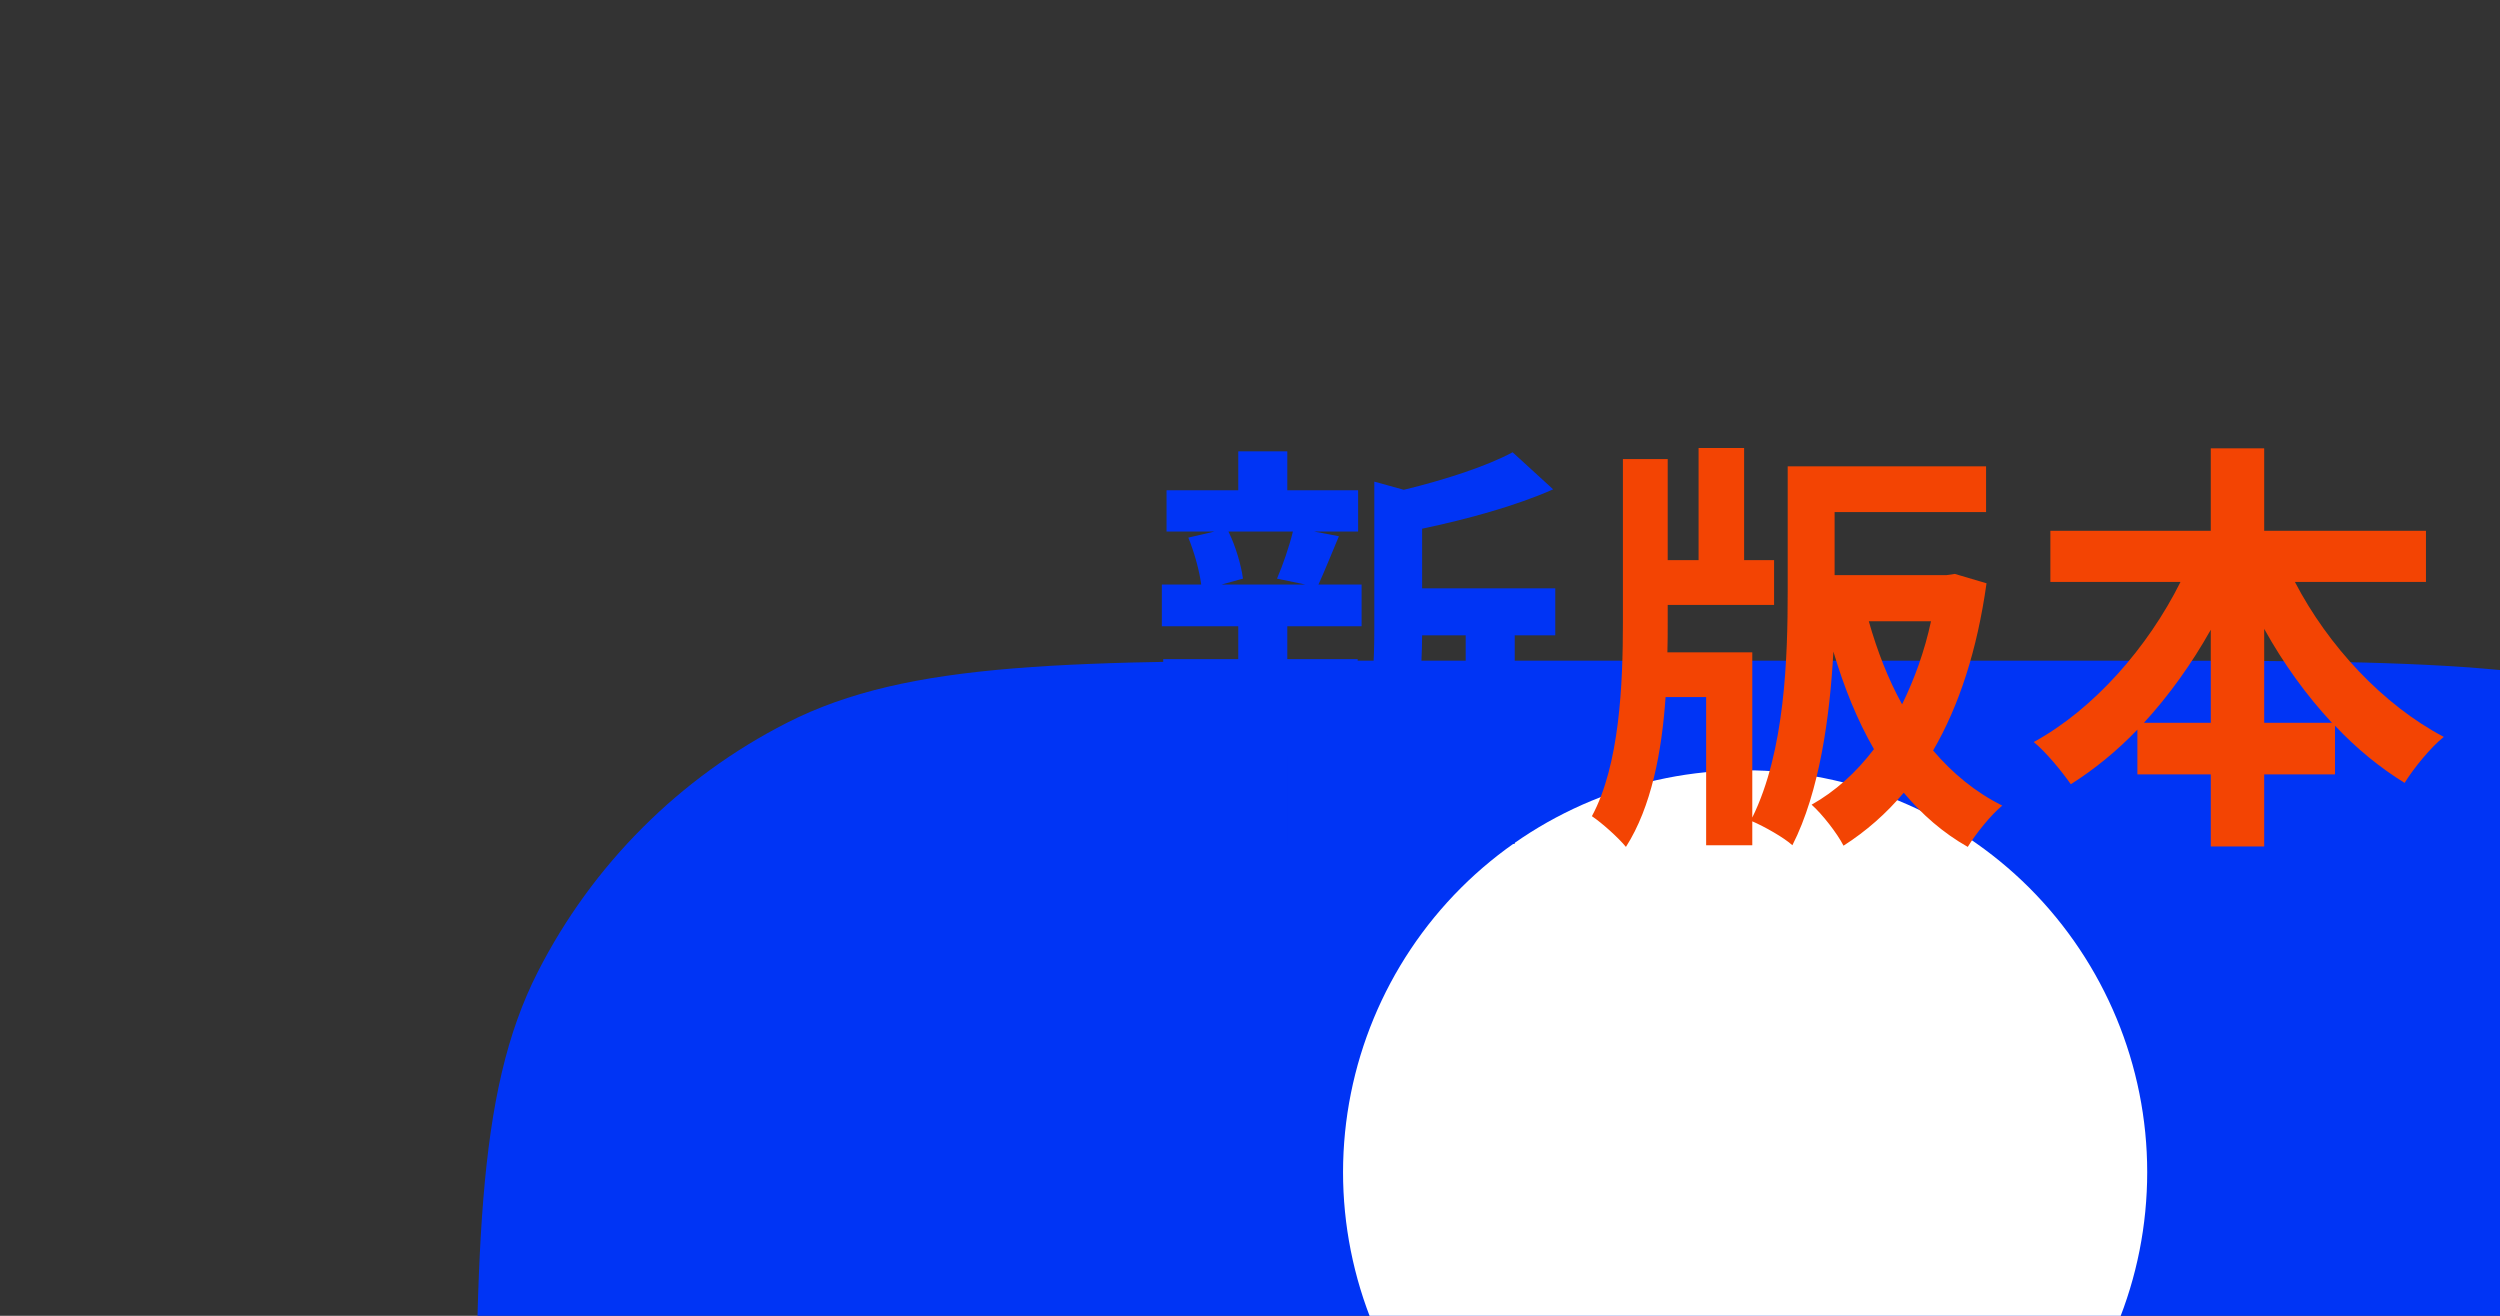
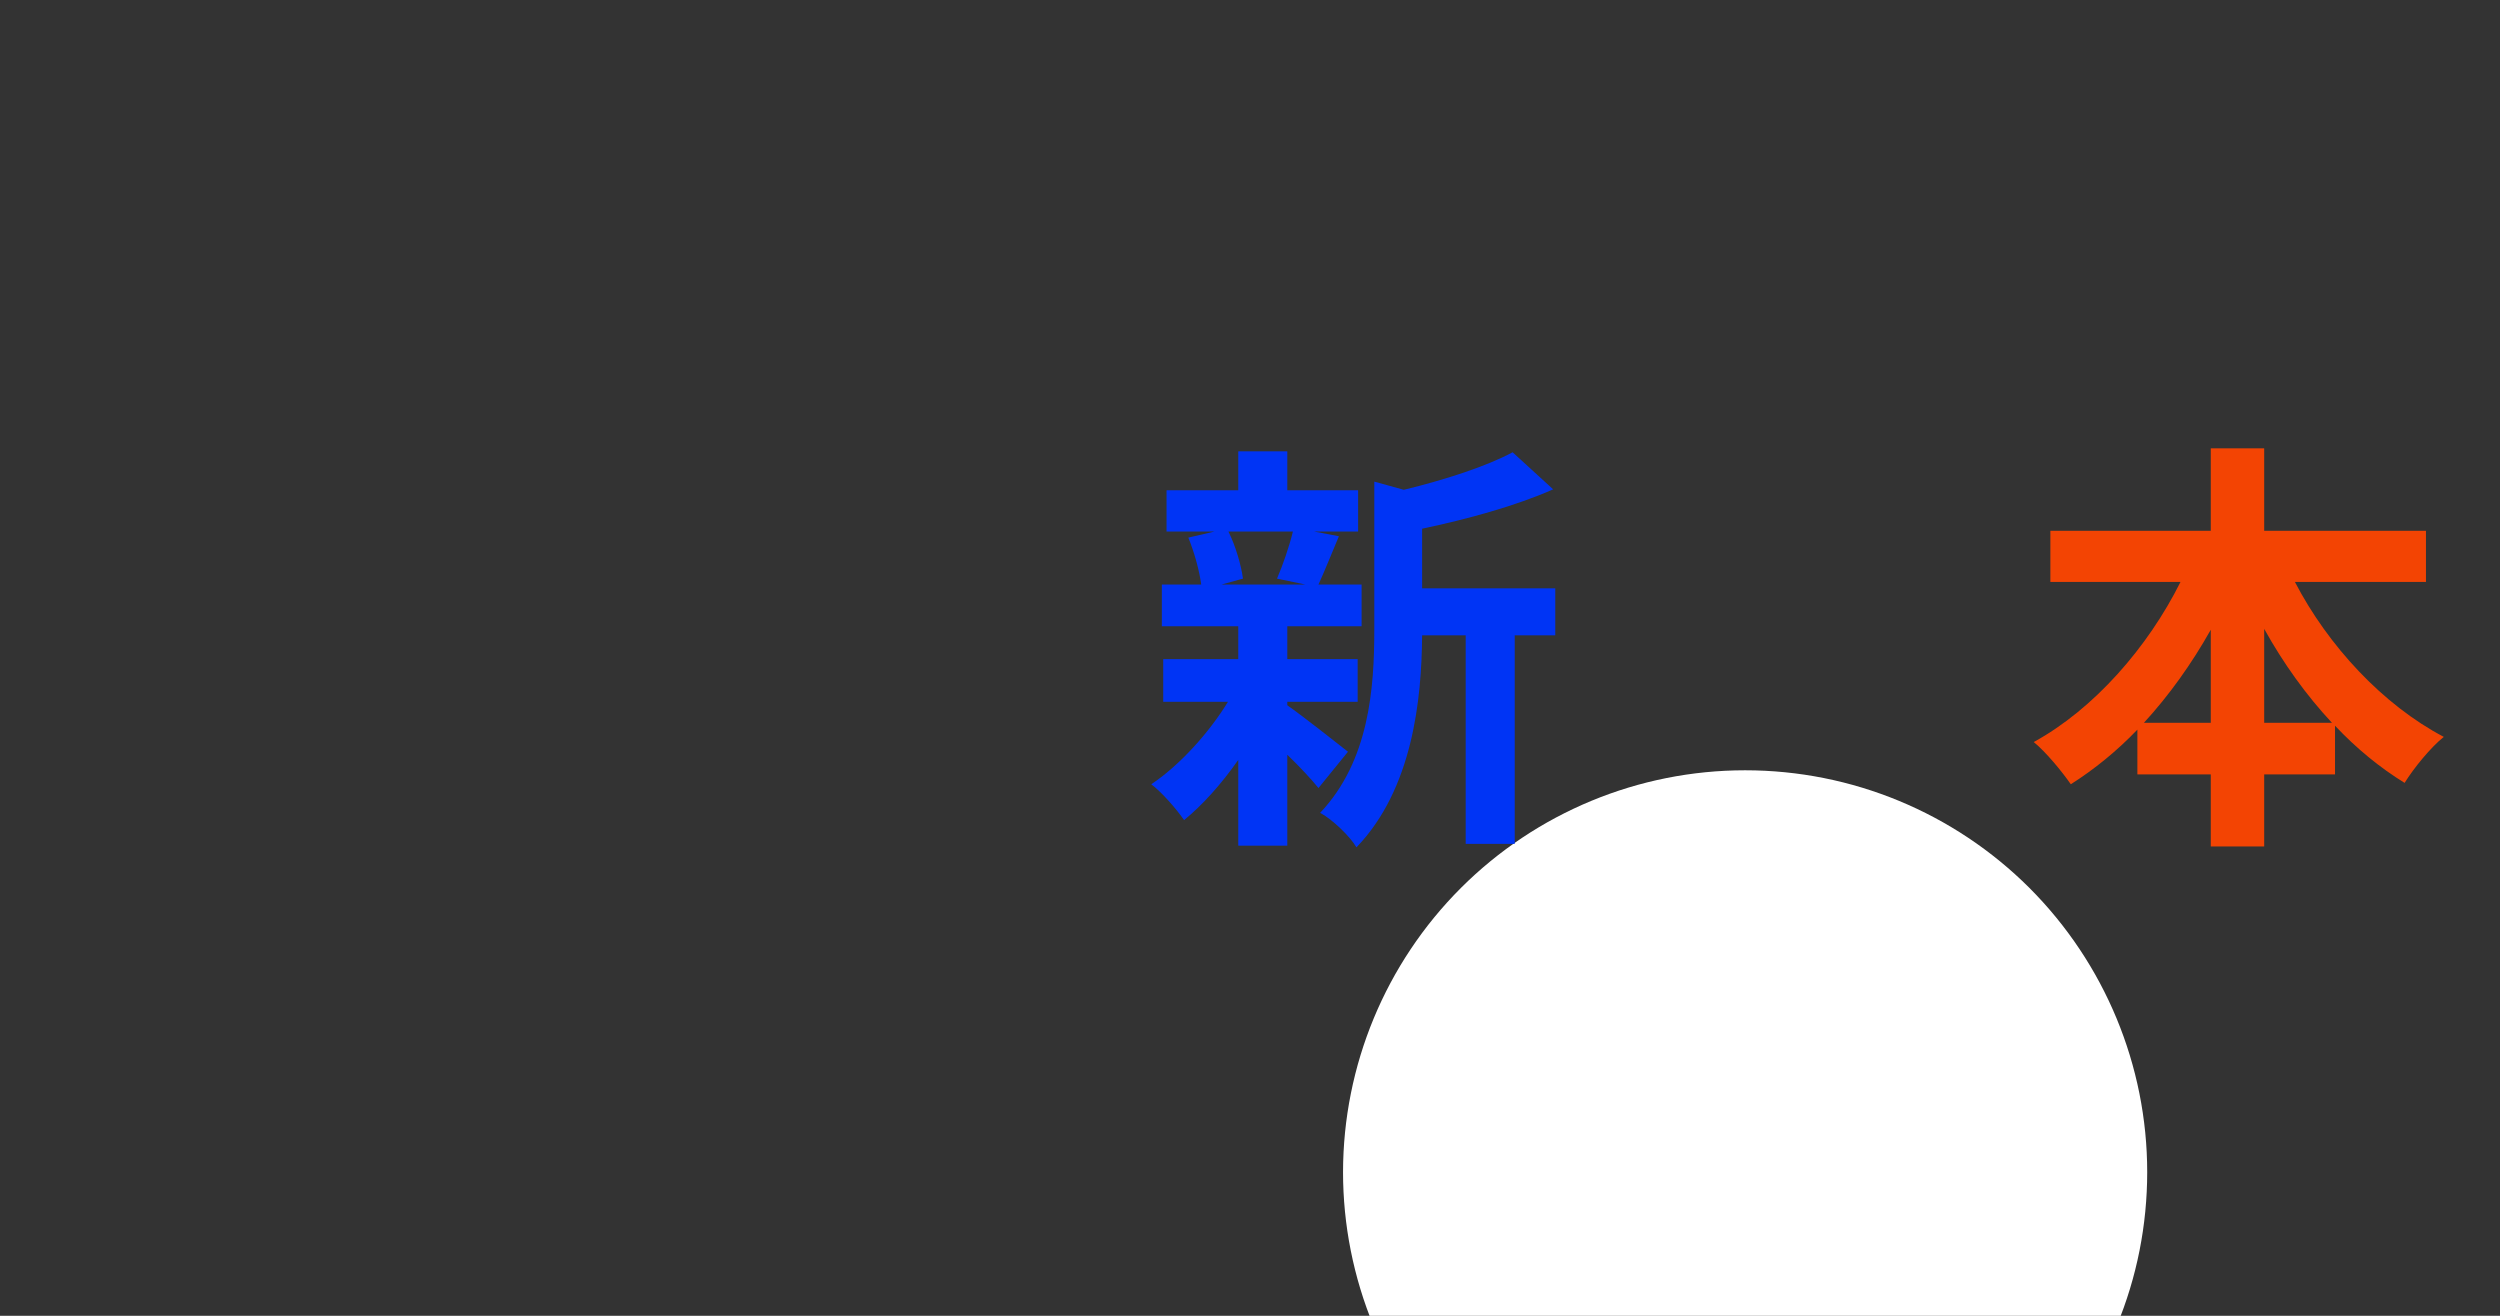
<svg xmlns="http://www.w3.org/2000/svg" xmlns:xlink="http://www.w3.org/1999/xlink" preserveAspectRatio="xMidYMid meet" width="228" height="120" viewBox="0 0 228 120" style="width:100%;height:100%">
  <rect x="0" y="0" width="228" height="120" fill="#333333" stroke="none" />
  <defs>
    <animateTransform repeatCount="indefinite" dur="1s" begin="0s" xlink:href="#_R_G_L_2_G" fill="freeze" attributeName="transform" from="0" to="-15" type="rotate" additive="sum" keyTimes="0;0.017;0.033;0.05;0.067;0.083;0.1;0.117;0.133;0.15;0.167;0.183;0.2;0.217;0.233;0.25;0.267;0.283;0.3;0.317;0.333;0.35;0.367;0.383;0.4;0.417;0.433;0.45;0.467;0.483;0.5;0.517;0.533;0.55;0.567;0.583;0.6;0.617;0.633;0.65;0.667;0.683;0.7;0.717;0.733;0.75;0.767;0.783;0.8;0.817;0.833;0.85;0.867;0.883;0.9;0.917;0.933;0.95;0.967;0.983;1" values="0;0;0;0;0;15;15;15;15;15;0;0;0;0;0;-15;-15;-15;-15;-15;0;0;0;0;0;15;15;15;15;15;0;0;0;0;0;-15;-15;-15;-15;-15;0;0;0;0;0;15;15;15;15;15;0;0;0;0;0;-15;-15;-15;-15;-15;-15" keySplines="0.167 0.167 0.833 0.833;0.167 0.167 0.833 0.833;0.167 0.167 0.833 0.833;0.167 0.167 0.833 0.833;0.167 0.167 0.833 0.833;0.167 0.167 0.833 0.833;0.167 0.167 0.833 0.833;0.167 0.167 0.833 0.833;0.167 0.167 0.833 0.833;0.167 0.167 0.833 0.833;0.167 0.167 0.833 0.833;0.167 0.167 0.833 0.833;0.167 0.167 0.833 0.833;0.167 0.167 0.833 0.833;0.167 0.167 0.833 0.833;0.167 0.167 0.833 0.833;0.167 0.167 0.833 0.833;0.167 0.167 0.833 0.833;0.167 0.167 0.833 0.833;0.167 0.167 0.833 0.833;0.167 0.167 0.833 0.833;0.167 0.167 0.833 0.833;0.167 0.167 0.833 0.833;0.167 0.167 0.833 0.833;0.167 0.167 0.833 0.833;0.167 0.167 0.833 0.833;0.167 0.167 0.833 0.833;0.167 0.167 0.833 0.833;0.167 0.167 0.833 0.833;0.167 0.167 0.833 0.833;0.167 0.167 0.833 0.833;0.167 0.167 0.833 0.833;0.167 0.167 0.833 0.833;0.167 0.167 0.833 0.833;0.167 0.167 0.833 0.833;0.167 0.167 0.833 0.833;0.167 0.167 0.833 0.833;0.167 0.167 0.833 0.833;0.167 0.167 0.833 0.833;0.167 0.167 0.833 0.833;0.167 0.167 0.833 0.833;0.167 0.167 0.833 0.833;0.167 0.167 0.833 0.833;0.167 0.167 0.833 0.833;0.167 0.167 0.833 0.833;0.167 0.167 0.833 0.833;0.167 0.167 0.833 0.833;0.167 0.167 0.833 0.833;0.167 0.167 0.833 0.833;0.167 0.167 0.833 0.833;0.167 0.167 0.833 0.833;0.167 0.167 0.833 0.833;0.167 0.167 0.833 0.833;0.167 0.167 0.833 0.833;0.167 0.167 0.833 0.833;0.167 0.167 0.833 0.833;0.167 0.167 0.833 0.833;0.167 0.167 0.833 0.833;0.167 0.167 0.833 0.833;0 0 0 0" calcMode="spline" />
    <animateTransform repeatCount="indefinite" dur="1s" begin="0s" xlink:href="#_R_G_L_2_G" fill="freeze" attributeName="transform" from="0.285 0.285" to="0.285 0.285" type="scale" additive="sum" keyTimes="0;1" values="0.285 0.285;0.285 0.285" keySplines="0 0 1 1" calcMode="spline" />
    <animateTransform repeatCount="indefinite" dur="1s" begin="0s" xlink:href="#_R_G_L_2_G" fill="freeze" attributeName="transform" from="-116.5 -116.5" to="-116.5 -116.5" type="translate" additive="sum" keyTimes="0;1" values="-116.5 -116.5;-116.5 -116.5" keySplines="0 0 1 1" calcMode="spline" />
    <animate repeatCount="indefinite" dur="1s" begin="0s" xlink:href="#_R_G_L_1_G_D_0_P_0" fill="freeze" attributeName="fill" from="#f34403" to="#f34403" keyTimes="0;0.817;0.833;0.983;1" values="#f34403;#f34403;#13a7c5;#13a7c5;#13a7c5" keySplines="0.167 0.167 0.833 0.833;0.167 0.167 0.833 0.833;0.167 0.167 0.833 0.833;0 0 0 0" calcMode="spline" />
    <animate repeatCount="indefinite" dur="1s" begin="0s" xlink:href="#_R_G_L_1_G_D_0_P_1" fill="freeze" attributeName="fill" from="#f34403" to="#f34403" keyTimes="0;0.817;0.833;0.983;1" values="#f34403;#f34403;#13a7c5;#13a7c5;#13a7c5" keySplines="0.167 0.167 0.833 0.833;0.167 0.167 0.833 0.833;0.167 0.167 0.833 0.833;0 0 0 0" calcMode="spline" />
    <animate repeatCount="indefinite" dur="1s" begin="0s" xlink:href="#_R_G_L_0_G_D_0_P_0" fill="freeze" attributeName="fill" from="#0034f5" to="#0034f5" keyTimes="0;0.017;0.033;0.05;0.067;0.083;0.1;0.117;0.133;0.15;0.167;0.183;0.2;0.217;0.233;0.25;0.267;0.283;0.3;0.317;0.333;0.35;0.367;0.383;0.4;0.417;0.433;0.45;0.467;0.483;0.5;0.517;0.533;0.55;0.567;0.583;0.6;0.617;0.633;0.65;0.667;0.683;0.7;0.717;0.733;0.75;0.767;0.783;0.8;0.817;0.833;0.85;0.867;0.883;0.9;0.917;0.933;0.95;0.967;0.983;1" values="#0034f5;#0034f5;#0034f5;#0034f5;#0034f5;#0034f5;#0034f5;#0034f5;#0034f5;#0034f5;#13a7c5;#13a7c5;#13a7c5;#13a7c5;#13a7c5;#13a7c5;#13a7c5;#13a7c5;#13a7c5;#13a7c5;#0034f5;#0034f5;#0034f5;#0034f5;#0034f5;#0034f5;#0034f5;#0034f5;#0034f5;#0034f5;#13a7c5;#13a7c5;#13a7c5;#13a7c5;#13a7c5;#13a7c5;#13a7c5;#13a7c5;#13a7c5;#13a7c5;#0034f5;#0034f5;#0034f5;#0034f5;#0034f5;#0034f5;#0034f5;#0034f5;#0034f5;#0034f5;#13a7c5;#13a7c5;#13a7c5;#13a7c5;#13a7c5;#13a7c5;#13a7c5;#13a7c5;#13a7c5;#13a7c5;#13a7c5" keySplines="0.167 0.167 0.833 0.833;0.167 0.167 0.833 0.833;0.167 0.167 0.833 0.833;0.167 0.167 0.833 0.833;0.167 0.167 0.833 0.833;0.167 0.167 0.833 0.833;0.167 0.167 0.833 0.833;0.167 0.167 0.833 0.833;0.167 0.167 0.833 0.833;0.167 0.167 0.833 0.833;0.167 0.167 0.833 0.833;0.167 0.167 0.833 0.833;0.167 0.167 0.833 0.833;0.167 0.167 0.833 0.833;0.167 0.167 0.833 0.833;0.167 0.167 0.833 0.833;0.167 0.167 0.833 0.833;0.167 0.167 0.833 0.833;0.167 0.167 0.833 0.833;0.167 0.167 0.833 0.833;0.167 0.167 0.833 0.833;0.167 0.167 0.833 0.833;0.167 0.167 0.833 0.833;0.167 0.167 0.833 0.833;0.167 0.167 0.833 0.833;0.167 0.167 0.833 0.833;0.167 0.167 0.833 0.833;0.167 0.167 0.833 0.833;0.167 0.167 0.833 0.833;0.167 0.167 0.833 0.833;0.167 0.167 0.833 0.833;0.167 0.167 0.833 0.833;0.167 0.167 0.833 0.833;0.167 0.167 0.833 0.833;0.167 0.167 0.833 0.833;0.167 0.167 0.833 0.833;0.167 0.167 0.833 0.833;0.167 0.167 0.833 0.833;0.167 0.167 0.833 0.833;0.167 0.167 0.833 0.833;0.167 0.167 0.833 0.833;0.167 0.167 0.833 0.833;0.167 0.167 0.833 0.833;0.167 0.167 0.833 0.833;0.167 0.167 0.833 0.833;0.167 0.167 0.833 0.833;0.167 0.167 0.833 0.833;0.167 0.167 0.833 0.833;0.167 0.167 0.833 0.833;0.167 0.167 0.833 0.833;0.167 0.167 0.833 0.833;0.167 0.167 0.833 0.833;0.167 0.167 0.833 0.833;0.167 0.167 0.833 0.833;0.167 0.167 0.833 0.833;0.167 0.167 0.833 0.833;0.167 0.167 0.833 0.833;0.167 0.167 0.833 0.833;0.167 0.167 0.833 0.833;0 0 0 0" calcMode="spline" />
    <animate attributeType="XML" attributeName="opacity" dur="1s" from="0" to="1" xlink:href="#time_group" />
  </defs>
  <g id="_R_G">
    <g id="_R_G_L_2_G" transform=" translate(43.125, 60)">
-       <path id="_R_G_L_2_G_D_0_P_0" fill="#0034f5" fill-opacity="1" fill-rule="nonzero" d=" M0.25 83.45 C0.25,54.33 0.25,39.77 5.92,28.64 C10.9,18.86 18.86,10.9 28.64,5.92 C39.77,0.25 54.33,0.25 83.45,0.25 C83.45,0.25 149.05,0.25 149.05,0.25 C178.17,0.25 192.73,0.25 203.86,5.92 C213.64,10.9 221.6,18.86 226.58,28.64 C232.25,39.77 232.25,54.33 232.25,83.45 C232.25,83.45 232.25,149.05 232.25,149.05 C232.25,178.17 232.25,192.73 226.58,203.86 C221.6,213.64 213.64,221.6 203.86,226.58 C192.73,232.25 178.17,232.25 149.05,232.25 C149.05,232.25 83.45,232.25 83.45,232.25 C54.33,232.25 39.77,232.25 28.64,226.58 C18.86,221.6 10.9,213.64 5.92,203.86 C0.25,192.73 0.25,178.17 0.25,149.05 C0.25,149.05 0.25,83.45 0.25,83.45z " />
      <path id="_R_G_L_2_G_D_1_P_0" fill="#ffffff" fill-opacity="1" fill-rule="nonzero" d=" M116.03 83.57 C120.85,83.57 125.62,82.63 130.07,80.78 C134.52,78.94 138.56,76.24 141.96,72.83 C145.37,69.43 148.07,65.39 149.91,60.94 C151.76,56.49 152.7,51.72 152.7,46.9 C152.7,37.18 148.83,27.86 141.96,20.98 C135.08,14.11 125.76,10.25 116.03,10.25 C106.31,10.25 96.99,14.11 90.11,20.98 C83.23,27.86 79.37,37.18 79.36,46.9 C79.36,51.72 80.31,56.49 82.15,60.94 C84,65.39 86.7,69.43 90.1,72.83 C93.51,76.24 97.55,78.94 102,80.78 C106.45,82.63 111.22,83.57 116.03,83.57z  M116.03 148.91 C106.31,148.91 96.98,152.77 90.1,159.65 C83.23,166.52 79.36,175.85 79.36,185.58 C79.37,195.3 83.23,204.62 90.11,211.5 C96.99,218.37 106.31,222.23 116.03,222.23 C125.76,222.23 135.08,218.37 141.96,211.5 C148.83,204.62 152.7,195.3 152.7,185.58 C152.7,175.85 148.84,166.52 141.96,159.65 C135.09,152.77 125.76,148.91 116.03,148.91z  M185.58 79.77 C175.85,79.77 166.52,83.64 159.65,90.52 C152.77,97.39 148.91,106.72 148.91,116.45 C148.91,126.17 152.77,135.5 159.65,142.38 C166.52,149.26 175.85,153.12 185.58,153.12 C195.3,153.11 204.62,149.25 211.5,142.37 C218.37,135.49 222.23,126.17 222.23,116.45 C222.23,106.72 218.37,97.4 211.5,90.52 C204.62,83.65 195.3,79.78 185.58,79.77z  M46.92 79.77 C37.2,79.77 27.87,83.64 20.99,90.52 C14.11,97.39 10.25,106.72 10.25,116.45 C10.25,126.17 14.11,135.5 20.99,142.38 C27.87,149.26 37.2,153.12 46.92,153.12 C56.65,153.11 65.97,149.25 72.84,142.37 C79.71,135.49 83.57,126.17 83.57,116.45 C83.57,106.72 79.71,97.4 72.84,90.52 C65.97,83.65 56.65,79.78 46.92,79.77z " />
    </g>
    <g id="_R_G_L_1_G" transform=" translate(104.25, 90.375) scale(1.38, 1.38) translate(0, 0)">
      <path id="_R_G_L_1_G_D_0_P_0" fill="#f34403" fill-opacity="1" fill-rule="nonzero" d=" M84.78 -27.03 C84.78,-27.03 84.78,-30.41 84.78,-30.41 C84.78,-30.41 74.09,-30.41 74.09,-30.41 C74.09,-30.41 74.09,-35.86 74.09,-35.86 C74.09,-35.86 70.56,-35.86 70.56,-35.86 C70.56,-35.86 70.56,-30.41 70.56,-30.41 C70.56,-30.41 59.96,-30.41 59.96,-30.41 C59.96,-30.41 59.96,-27.03 59.96,-27.03 C59.96,-27.03 68.56,-27.03 68.56,-27.03 C66.39,-22.69 62.84,-18.63 58.86,-16.45 C59.65,-15.81 60.72,-14.51 61.31,-13.66 C62.87,-14.65 64.36,-15.86 65.71,-17.27 C65.71,-17.27 65.71,-14.31 65.71,-14.31 C65.71,-14.31 70.56,-14.31 70.56,-14.31 C70.56,-14.31 70.56,-9.55 70.56,-9.55 C70.56,-9.55 74.09,-9.55 74.09,-9.55 C74.09,-9.55 74.09,-14.31 74.09,-14.31 C74.09,-14.31 78.77,-14.31 78.77,-14.31 C78.77,-14.31 78.77,-17.53 78.77,-17.53 C80.18,-16.03 81.73,-14.76 83.37,-13.75 C83.96,-14.71 85.11,-16.12 85.96,-16.79 C81.93,-18.91 78.32,-22.8 76.12,-27.03 C76.12,-27.03 84.78,-27.03 84.78,-27.03z  M66.14 -17.72 C67.8,-19.53 69.29,-21.61 70.56,-23.87 C70.56,-23.87 70.56,-17.72 70.56,-17.72 C70.56,-17.72 66.14,-17.72 66.14,-17.72z  M74.09 -17.72 C74.09,-17.72 74.09,-23.93 74.09,-23.93 C75.36,-21.64 76.88,-19.53 78.57,-17.72 C78.57,-17.72 74.09,-17.72 74.09,-17.72z " />
-       <path id="_R_G_L_1_G_D_0_P_1" fill="#f34403" fill-opacity="1" fill-rule="nonzero" d=" M53.65 -27.56 C53.65,-27.56 53.09,-27.48 53.09,-27.48 C53.09,-27.48 45.7,-27.48 45.7,-27.48 C45.7,-27.48 45.7,-31.65 45.7,-31.65 C45.7,-31.65 55.71,-31.65 55.71,-31.65 C55.71,-31.65 55.71,-34.67 55.71,-34.67 C55.71,-34.67 42.6,-34.67 42.6,-34.67 C42.6,-34.67 42.6,-26.47 42.6,-26.47 C42.6,-22.07 42.43,-15.86 40.26,-11.46 C40.26,-11.46 40.26,-22.38 40.26,-22.38 C40.26,-22.38 34.65,-22.38 34.65,-22.38 C34.67,-23.03 34.67,-23.7 34.67,-24.32 C34.67,-24.32 34.67,-25.51 34.67,-25.51 C34.67,-25.51 41.7,-25.51 41.7,-25.51 C41.7,-25.51 41.7,-28.47 41.7,-28.47 C41.7,-28.47 39.72,-28.47 39.72,-28.47 C39.72,-28.47 39.72,-35.88 39.72,-35.88 C39.72,-35.88 36.71,-35.88 36.71,-35.88 C36.71,-35.88 36.71,-28.47 36.71,-28.47 C36.71,-28.47 34.67,-28.47 34.67,-28.47 C34.67,-28.47 34.67,-35.15 34.67,-35.15 C34.67,-35.15 31.71,-35.15 31.71,-35.15 C31.71,-35.15 31.71,-24.35 31.71,-24.35 C31.71,-20.29 31.49,-14.93 29.66,-11.55 C30.33,-11.1 31.4,-10.14 31.91,-9.52 C33.6,-12.17 34.28,-15.81 34.53,-19.42 C34.53,-19.42 37.21,-19.42 37.21,-19.42 C37.21,-19.42 37.21,-9.63 37.21,-9.63 C37.21,-9.63 40.26,-9.63 40.26,-9.63 C40.26,-9.63 40.26,-11.21 40.26,-11.21 C41.05,-10.87 42.35,-10.14 42.91,-9.63 C44.71,-13.16 45.39,-18.15 45.62,-22.43 C46.32,-20.06 47.2,-17.89 48.3,-15.98 C47.11,-14.42 45.73,-13.18 44.18,-12.31 C44.88,-11.69 45.87,-10.42 46.29,-9.6 C47.79,-10.56 49.11,-11.72 50.27,-13.1 C51.48,-11.66 52.86,-10.45 54.5,-9.52 C55.01,-10.36 56.02,-11.63 56.78,-12.25 C55.01,-13.13 53.51,-14.37 52.21,-15.89 C53.93,-18.85 55.12,-22.52 55.74,-26.94 C55.74,-26.94 53.65,-27.56 53.65,-27.56z  M52.07 -24.43 C51.65,-22.46 50.97,-20.6 50.16,-18.94 C49.23,-20.63 48.52,-22.46 47.96,-24.43 C47.96,-24.43 52.07,-24.43 52.07,-24.43z " />
    </g>
    <g id="_R_G_L_0_G" transform=" translate(104.25, 90.375) scale(1.38, 1.38) translate(0, 0)">
      <path id="_R_G_L_0_G_D_0_P_0" fill="#0034f5" fill-opacity="1" fill-rule="nonzero" d=" M27.24 -26.61 C27.24,-26.61 18.44,-26.61 18.44,-26.61 C18.44,-26.61 18.44,-30.55 18.44,-30.55 C21.4,-31.17 24.62,-32.05 27.1,-33.15 C27.1,-33.15 24.42,-35.6 24.42,-35.6 C22.7,-34.67 19.91,-33.77 17.23,-33.12 C17.23,-33.12 15.28,-33.66 15.28,-33.66 C15.28,-33.66 15.28,-23.9 15.28,-23.9 C15.28,-20.01 14.95,-15.21 11.7,-11.77 C12.46,-11.38 13.68,-10.22 14.1,-9.49 C17.82,-13.35 18.41,-19.3 18.44,-23.5 C18.44,-23.5 21.32,-23.5 21.32,-23.5 C21.32,-23.5 21.32,-9.72 21.32,-9.72 C21.32,-9.72 24.56,-9.72 24.56,-9.72 C24.56,-9.72 24.56,-23.5 24.56,-23.5 C24.56,-23.5 27.24,-23.5 27.24,-23.5 C27.24,-23.5 27.24,-26.61 27.24,-26.61z  M9.53 -19.11 C9.53,-19.11 14.18,-19.11 14.18,-19.11 C14.18,-19.11 14.18,-21.93 14.18,-21.93 C14.18,-21.93 9.53,-21.93 9.53,-21.93 C9.53,-21.93 9.53,-24.1 9.53,-24.1 C9.53,-24.1 14.44,-24.1 14.44,-24.1 C14.44,-24.1 14.44,-26.86 14.44,-26.86 C14.44,-26.86 11.59,-26.86 11.59,-26.86 C11.98,-27.71 12.43,-28.83 12.94,-30.05 C12.94,-30.05 11.31,-30.36 11.31,-30.36 C11.31,-30.36 14.21,-30.36 14.21,-30.36 C14.21,-30.36 14.21,-33.09 14.21,-33.09 C14.21,-33.09 9.53,-33.09 9.53,-33.09 C9.53,-33.09 9.53,-35.66 9.53,-35.66 C9.53,-35.66 6.29,-35.66 6.29,-35.66 C6.29,-35.66 6.29,-33.09 6.29,-33.09 C6.29,-33.09 1.55,-33.09 1.55,-33.09 C1.55,-33.09 1.55,-30.36 1.55,-30.36 C1.55,-30.36 4.71,-30.36 4.71,-30.36 C4.71,-30.36 2.99,-29.96 2.99,-29.96 C3.38,-29 3.72,-27.79 3.84,-26.86 C3.84,-26.86 1.24,-26.86 1.24,-26.86 C1.24,-26.86 1.24,-24.1 1.24,-24.1 C1.24,-24.1 6.29,-24.1 6.29,-24.1 C6.29,-24.1 6.29,-21.93 6.29,-21.93 C6.29,-21.93 1.33,-21.93 1.33,-21.93 C1.33,-21.93 1.33,-19.11 1.33,-19.11 C1.33,-19.11 5.61,-19.11 5.61,-19.11 C4.31,-16.99 2.37,-14.88 0.54,-13.66 C1.24,-13.13 2.2,-12.03 2.71,-11.29 C3.92,-12.28 5.19,-13.69 6.29,-15.27 C6.29,-15.27 6.29,-9.6 6.29,-9.6 C6.29,-9.6 9.53,-9.6 9.53,-9.6 C9.53,-9.6 9.53,-15.61 9.53,-15.61 C10.35,-14.82 11.14,-13.97 11.59,-13.41 C11.59,-13.41 13.54,-15.81 13.54,-15.81 C12.89,-16.32 10.55,-18.17 9.53,-18.88 C9.53,-18.88 9.53,-19.11 9.53,-19.11z  M9.9 -30.36 C9.67,-29.4 9.22,-28.1 8.85,-27.25 C8.85,-27.25 10.72,-26.86 10.72,-26.86 C10.72,-26.86 5.19,-26.86 5.19,-26.86 C5.19,-26.86 6.6,-27.25 6.6,-27.25 C6.49,-28.1 6.12,-29.4 5.64,-30.36 C5.64,-30.36 9.9,-30.36 9.9,-30.36z " />
    </g>
  </g>
  <g id="time_group" />
</svg>